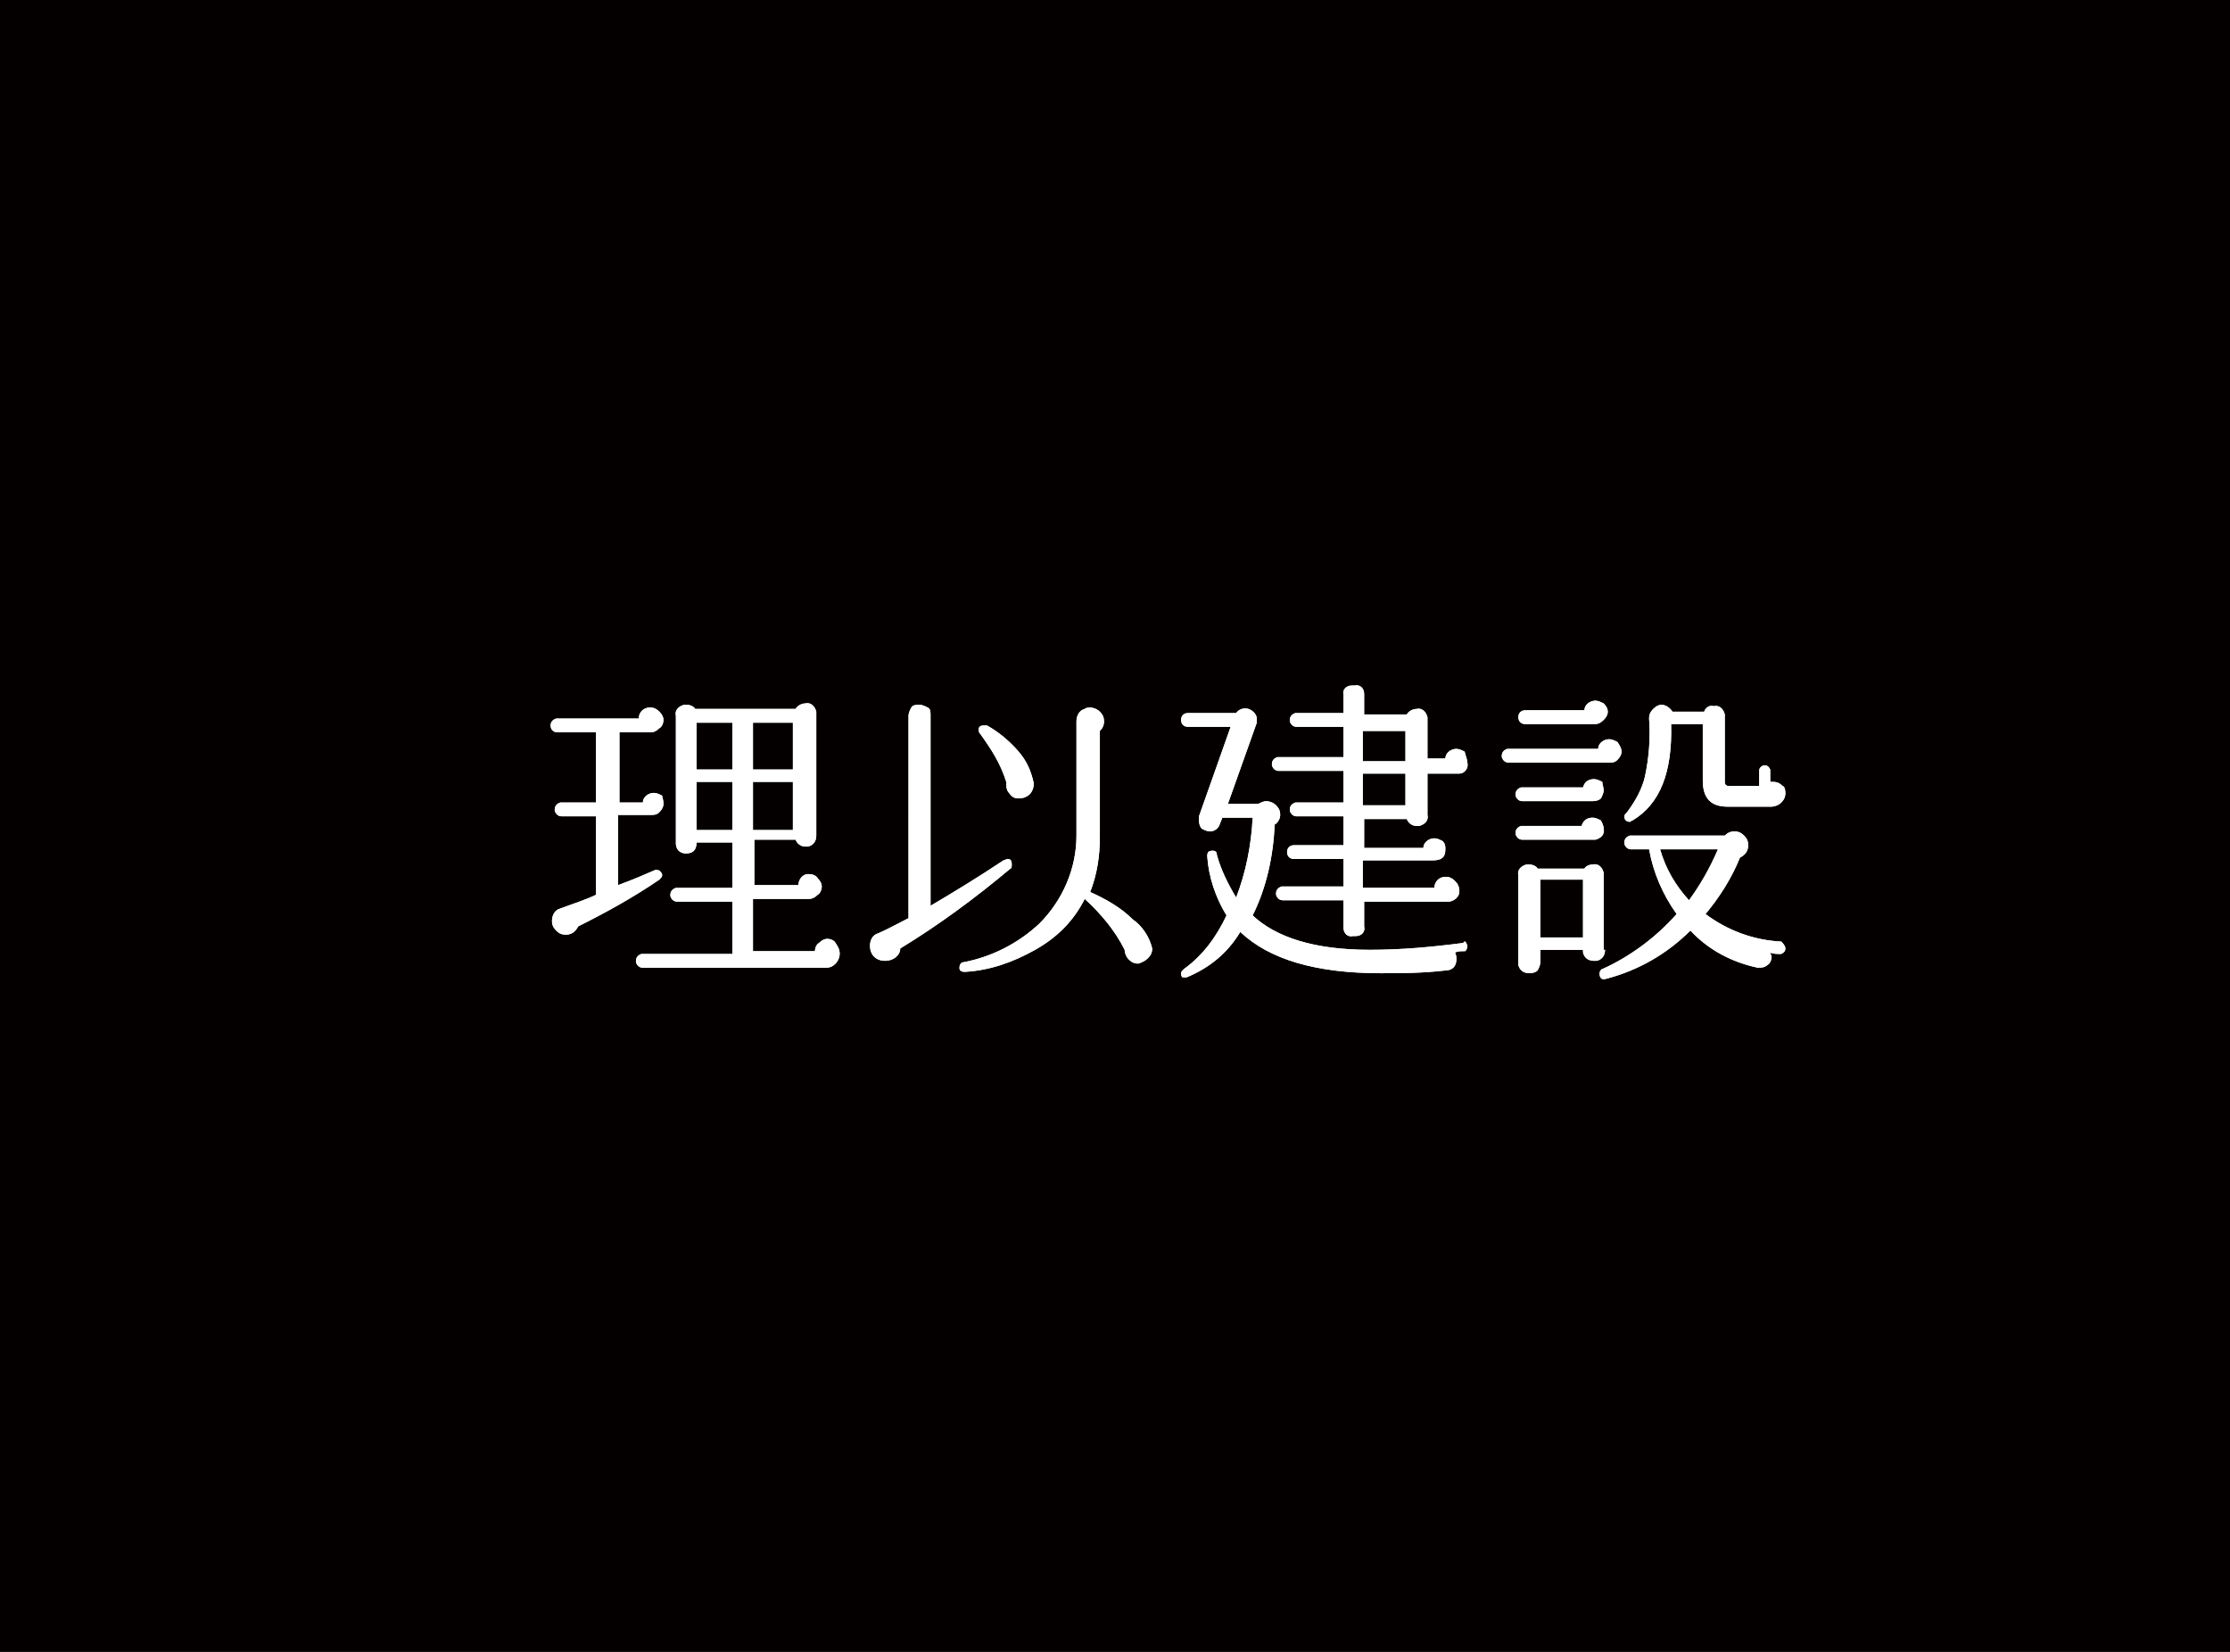
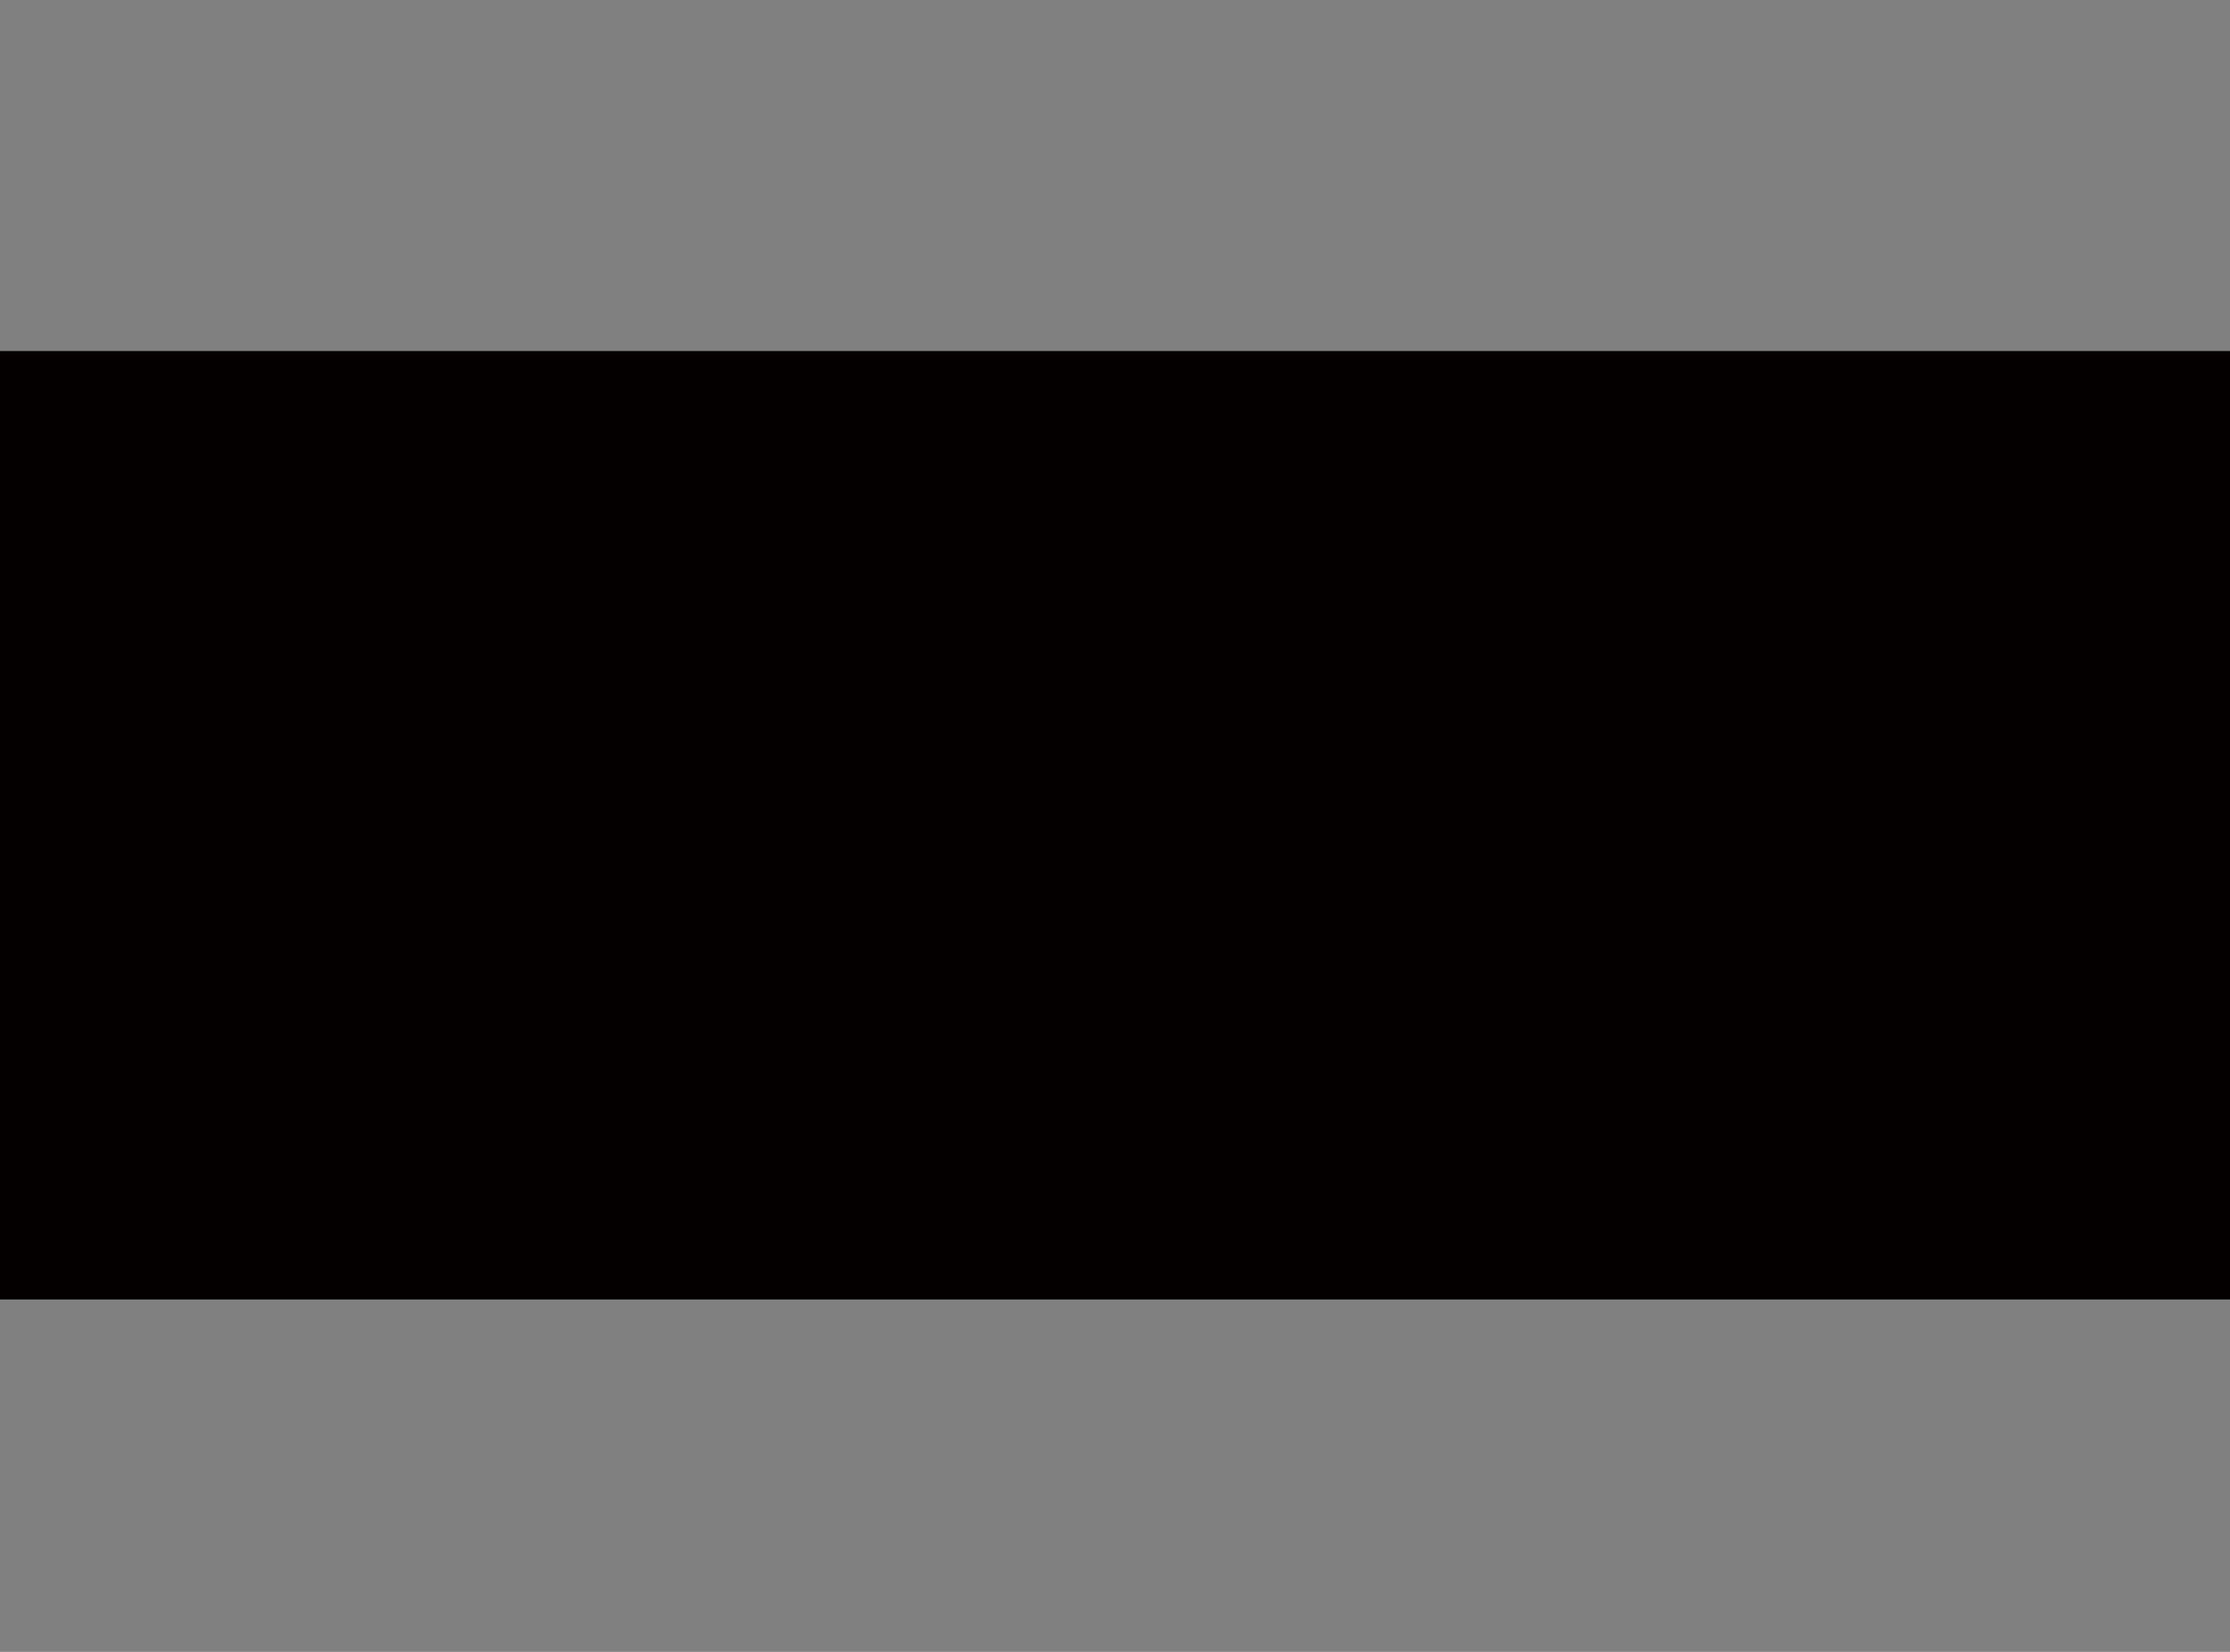
<svg xmlns="http://www.w3.org/2000/svg" version="1.1" id="レイヤー_1" x="0px" y="0px" viewBox="0 0 162 120" style="enable-background:new 0 0 162 120;" xml:space="preserve">
  <rect x="0" y="0" width="162" height="120" fill="#808080" stroke="none" />
  <style type="text/css"> .st0{fill:#040000;} .st1{fill:#FFFFFF;} </style>
  <rect id="長方形_36" x="0" y="25.5" class="st0" width="162" height="68.9" />
-   <rect id="長方形_36_1_" class="st0" width="162" height="120" />
-   <path id="パス_1310" class="st1" d="M61,69.3c0,0.2-0.1,0.5-0.3,0.7c-0.2,0.2-0.4,0.3-0.7,0.3H46.7c-0.2,0-0.4-0.1-0.5-0.4 c0,0,0-0.1,0-0.1c0-0.2,0.1-0.4,0.4-0.5c0,0,0.1,0,0.1,0h6.5v-3.8h-4c-0.2,0-0.4-0.1-0.5-0.4c0,0,0-0.1,0-0.1c0-0.2,0.1-0.4,0.4-0.5 c0,0,0.1,0,0.1,0h4v-3.3h-2.6c0,0.6-0.3,0.8-0.8,0.8c-0.2,0-0.4-0.1-0.5-0.2c-0.1-0.1-0.2-0.3-0.2-0.5V52c-0.1-0.4,0.2-0.7,0.6-0.8 c0.1,0,0.1,0,0.2,0c0.2,0,0.5,0.1,0.6,0.3h7.3c0.1-0.2,0.4-0.4,0.7-0.4c0.4-0.1,0.7,0.2,0.8,0.6c0,0.1,0,0.1,0,0.2v8.8 c0,0.4-0.2,0.7-0.6,0.8c-0.1,0-0.1,0-0.2,0c-0.3,0-0.6-0.2-0.7-0.5h-3v3.3H58c0-0.4,0.3-0.8,0.7-0.8c0,0,0.1,0,0.1,0 c0.2,0,0.5,0.1,0.6,0.3c0.2,0.2,0.3,0.4,0.3,0.6c0,0.2-0.1,0.5-0.3,0.6c-0.2,0.2-0.4,0.3-0.6,0.3h-4.1v3.8h4.5 c0-0.2,0.1-0.5,0.3-0.6c0.2-0.2,0.4-0.3,0.6-0.3c0.2,0,0.5,0.1,0.6,0.3C60.9,68.8,61,69,61,69.3z M48.2,58.4c0,0.2-0.1,0.4-0.3,0.6 c-0.2,0.2-0.4,0.2-0.6,0.2h-2.4v5.1c1.1-0.4,2-0.8,2.7-1.1c0,0,0.1,0,0.1,0c0.2,0,0.3,0.1,0.4,0.3c0,0,0,0.1,0,0.1 c0,0.1-0.1,0.2-0.2,0.3c-1.9,1.3-3.9,2.4-5.9,3.4c-0.2,0.4-0.5,0.6-0.9,0.6c-0.3,0-0.5-0.1-0.7-0.3c-0.2-0.2-0.3-0.4-0.3-0.7 c0-0.4,0.2-0.8,0.6-0.9c1.1-0.4,2-0.7,2.6-1v-5.7h-2.5c-0.2,0-0.4-0.1-0.5-0.4c0,0,0-0.1,0-0.1c0-0.2,0.1-0.4,0.4-0.5 c0,0,0.1,0,0.1,0h2.5v-5.1h-2.8c-0.3,0-0.5-0.2-0.5-0.5c0-0.2,0.1-0.4,0.4-0.5c0,0,0.1,0,0.1,0h5.9c0-0.4,0.3-0.8,0.8-0.8 c0,0,0.1,0,0.1,0c0.2,0,0.4,0.1,0.6,0.3c0.2,0.2,0.3,0.4,0.3,0.6c0,0.2-0.1,0.5-0.3,0.6c-0.2,0.2-0.4,0.3-0.6,0.3h-2.3v5.1h1.7 c0-0.4,0.4-0.7,0.8-0.7c0,0,0,0,0,0c0.2,0,0.4,0.1,0.6,0.2C48.1,57.9,48.2,58.1,48.2,58.4z M57.6,55.9v-3.4h-2.9v3.4H57.6z M53.2,52.5h-2.6v3.4h2.6L53.2,52.5z M57.6,60.3v-3.5h-2.9v3.5H57.6z M53.2,60.3v-3.5h-2.6v3.5H53.2z M75.1,56.9 c0,0.3-0.1,0.6-0.3,0.8c-0.2,0.2-0.5,0.3-0.8,0.3c-0.3,0-0.5-0.1-0.7-0.4c-0.2-0.2-0.2-0.5-0.2-0.8c-0.4-1.3-1.1-2.4-1.9-3.5 c-0.1-0.1-0.1-0.2-0.1-0.3c0-0.2,0.1-0.3,0.4-0.3c0.1,0,0.1,0,0.2,0c0.9,0.5,1.7,1.2,2.3,1.9C74.6,55.3,74.9,56,75.1,56.9z M83.7,68.9c0,0.3-0.1,0.5-0.3,0.7c-0.2,0.2-0.4,0.3-0.7,0.4c-0.3,0-0.5-0.1-0.7-0.3c-0.2-0.2-0.3-0.5-0.3-0.7 c-0.7-1.4-1.7-2.6-2.9-3.7c-0.8,1.6-2,2.8-3.6,3.7c-1.6,0.9-3.3,1.5-5.1,1.6c-0.3,0-0.4-0.1-0.4-0.3c0-0.2,0.1-0.4,0.3-0.4 c2.1-0.4,4-1.4,5.5-2.8c1.7-1.7,2.7-4,2.7-6.4v-8.3c0-0.4,0.2-0.8,0.6-0.9c0.1-0.1,0.3-0.1,0.4-0.1c0.2,0,0.5,0.1,0.7,0.3 c0.2,0.2,0.3,0.4,0.3,0.7c0,0.3-0.1,0.5-0.3,0.7v7.7c0,1.4-0.2,2.7-0.7,4c1.1,0.5,2.2,1.1,3.1,2C82.9,67.2,83.5,68,83.7,68.9z M73.4,63.1c-2.5,2.1-5.2,4.1-8,5.8c0,0.5-0.5,0.9-1.1,0.9c0,0,0,0,0,0c-0.3,0-0.6-0.1-0.8-0.3c-0.2-0.2-0.3-0.5-0.3-0.8 c0-0.4,0.2-0.8,0.6-0.9c0.7-0.3,1.4-0.7,2.2-1.1V52c0-0.2,0.1-0.4,0.2-0.6c0.1-0.2,0.4-0.2,0.6-0.2c0.2,0,0.4,0.1,0.6,0.2 c0.2,0.1,0.2,0.3,0.2,0.6v13.8c1.7-1,3.5-2.1,5.3-3.3c0.1,0,0.2-0.1,0.3-0.1c0.2,0,0.3,0.1,0.3,0.4C73.5,62.9,73.5,63.1,73.4,63.1z M106.6,55.4c0.1,0.4-0.2,0.8-0.6,0.8c-0.1,0-0.1,0-0.2,0h-2.1v3c0.1,0.4-0.2,0.7-0.6,0.8c-0.1,0-0.1,0-0.2,0 c-0.3,0-0.6-0.2-0.7-0.5h-3.1v2.1h4.3c0-0.4,0.4-0.7,0.8-0.7c0,0,0,0,0,0c0.2,0,0.4,0.1,0.6,0.2c0.2,0.2,0.2,0.4,0.2,0.6 c0,0.6-0.3,0.8-0.9,0.8h-5.1v2h5.2c0-0.4,0.3-0.8,0.8-0.8c0,0,0.1,0,0.1,0c0.2,0,0.4,0.1,0.6,0.3c0.2,0.2,0.3,0.4,0.3,0.6 c0.1,0.4-0.2,0.8-0.7,0.9c-0.1,0-0.1,0-0.2,0h-6v1.8c0.1,0.4-0.2,0.7-0.6,0.7c-0.1,0-0.1,0-0.2,0c-0.4,0.1-0.7-0.2-0.7-0.6 c0-0.1,0-0.1,0-0.2v-1.8h-4.4c-0.2,0-0.4-0.1-0.5-0.4c0,0,0-0.1,0-0.1c0-0.2,0.1-0.4,0.4-0.5c0,0,0.1,0,0.1,0h4.4v-2H94 c-0.3,0-0.5-0.2-0.5-0.5c0-0.3,0.2-0.5,0.5-0.5h3.6v-2.1h-3.4c-0.2,0-0.4-0.1-0.5-0.4c0,0,0-0.1,0-0.1c0-0.2,0.1-0.4,0.4-0.5 c0,0,0.1,0,0.1,0h3.4v-2.3h-4.7c-0.2,0-0.4-0.1-0.5-0.4c0,0,0-0.1,0-0.1c0-0.2,0.1-0.4,0.4-0.5c0,0,0.1,0,0.1,0h4.7v-2.2h-3.4 c-0.2,0-0.4-0.1-0.5-0.4c0,0,0-0.1,0-0.1c0-0.2,0.1-0.4,0.4-0.5c0,0,0.1,0,0.1,0h3.4v-1.3c-0.1-0.4,0.2-0.7,0.6-0.7 c0.1,0,0.1,0,0.2,0c0.4-0.1,0.7,0.2,0.7,0.6c0,0.1,0,0.1,0,0.2v1.3h3.1c0.1-0.2,0.4-0.4,0.7-0.4c0.4-0.1,0.7,0.2,0.8,0.6 c0,0.1,0,0.1,0,0.2v2.8h1.3c0-0.4,0.4-0.7,0.8-0.7c0,0,0,0,0,0c0.2,0,0.4,0.1,0.6,0.2C106.5,55,106.6,55.2,106.6,55.4z M106.6,68.7 c0,0.2-0.1,0.4-0.2,0.4c0,0-0.1,0-0.1,0c-0.2,0-0.4,0-0.6,0.1c0.1,0.2,0.1,0.3,0.1,0.5c0,0.5-0.3,0.8-0.8,0.8 c-1.7,0.2-3.3,0.2-4.7,0.2c-4.7,0-8.1-1-10.2-3c-0.9,1.5-2.2,2.6-3.9,3.3c-0.1,0-0.2,0-0.3,0c-0.1-0.1-0.1-0.2-0.1-0.3 c0-0.1,0.1-0.2,0.2-0.3c1.4-1,2.4-2.4,3.1-3.9c-0.8-1.3-1.3-2.8-1.4-4.3c0-0.3,0.1-0.4,0.4-0.4c0.2,0,0.3,0.1,0.3,0.3 c0.3,1.1,0.8,2.1,1.4,3.1c0.7-1.8,1.1-3.8,1.2-5.8h-2.2l-0.2,0.5c-0.1,0.3-0.4,0.5-0.7,0.5c-0.2,0-0.4-0.1-0.6-0.2 c-0.1-0.1-0.2-0.3-0.2-0.6c0-0.1,0-0.2,0-0.3l2.3-6.5h-3.1c-0.3,0-0.5-0.2-0.5-0.5s0.2-0.5,0.5-0.5h3.5c0.2-0.3,0.6-0.4,0.9-0.3 c0.3,0.1,0.6,0.4,0.6,0.7c0,0.1,0,0.2,0,0.3l-2.1,5.9h2.2c0.2-0.1,0.4-0.2,0.6-0.2c0.2,0,0.5,0.1,0.7,0.3c0.2,0.2,0.3,0.4,0.3,0.7 c0,0.3-0.2,0.6-0.4,0.7c-0.1,2.3-0.6,4.6-1.6,6.6c1.7,1.6,4.5,2.5,8.5,2.5c2.3,0,4.5-0.2,6.8-0.5C106.4,68.3,106.5,68.4,106.6,68.7 C106.6,68.6,106.6,68.6,106.6,68.7z M102.1,55.3v-2.2h-3.1v2.2H102.1z M102.1,58.5v-2.3h-3.1v2.3H102.1z M129.7,57.6 c0,0.3-0.1,0.5-0.3,0.7c-0.2,0.2-0.5,0.3-0.7,0.3h-3.2c-1.2,0-1.8-0.6-1.8-1.9v-4.1h-2.3c0.1,3.5-0.8,5.8-2.8,7 c-0.1,0-0.1,0.1-0.2,0.1c-0.2,0-0.4-0.1-0.4-0.4c0-0.1,0.1-0.2,0.2-0.3c0.6-0.8,1.1-1.7,1.3-2.6c0.3-1.4,0.4-2.8,0.3-4.2 c0-0.3,0.1-0.5,0.3-0.7c0.2-0.2,0.4-0.3,0.6-0.3c0.3,0,0.6,0.2,0.8,0.5h2.3c0.1-0.3,0.4-0.5,0.7-0.4c0.4-0.1,0.7,0.2,0.8,0.6 c0,0.1,0,0.1,0,0.2v4.7c0,0.2,0.1,0.3,0.3,0.3h2.2v-1.1c0-0.2,0.1-0.3,0.3-0.4c0,0,0.1,0,0.1,0c0.2,0,0.3,0.1,0.4,0.3 c0,0,0,0.1,0,0.1v0.8c0.1,0,0.2,0,0.2,0c0.3,0,0.5,0.1,0.7,0.3C129.6,57.1,129.7,57.3,129.7,57.6z M116.8,51.7 c0,0.2-0.1,0.4-0.3,0.6c-0.2,0.2-0.4,0.3-0.6,0.3h-5.1c-0.3,0-0.5-0.2-0.5-0.5c0-0.3,0.2-0.5,0.5-0.5h4.3c0-0.4,0.4-0.7,0.8-0.7 c0,0,0,0,0,0c0.2,0,0.4,0.1,0.6,0.2C116.7,51.3,116.8,51.5,116.8,51.7z M117.8,54.6c0,0.2-0.1,0.4-0.3,0.6c-0.2,0.2-0.4,0.2-0.6,0.2 h-7.3c-0.2,0-0.4-0.1-0.5-0.4c0,0,0-0.1,0-0.1c0-0.2,0.1-0.4,0.4-0.5c0,0,0.1,0,0.1,0h6.5c0-0.4,0.4-0.7,0.8-0.7c0,0,0,0,0,0 c0.2,0,0.4,0.1,0.6,0.2C117.7,54.2,117.8,54.4,117.8,54.6z M129.7,68.9c0,0.2-0.1,0.3-0.3,0.4c0,0-0.1,0-0.1,0c-0.2,0-0.5,0-0.7-0.1 c0,0.1,0.1,0.2,0.1,0.3c0,0.2-0.1,0.5-0.3,0.6c-0.2,0.2-0.5,0.2-0.7,0.2c-1.9-0.4-3.6-1.3-4.9-2.7c-1.7,1.7-3.8,2.9-6.1,3.5 c-0.3,0.1-0.5,0-0.5-0.4c0-0.1,0.1-0.3,0.2-0.3c2-0.9,3.9-2.3,5.4-4c-1-1.4-1.7-3-2-4.7h-1.3c-0.2,0-0.4-0.1-0.5-0.4 c0,0,0-0.1,0-0.1c0-0.2,0.1-0.4,0.4-0.5c0,0,0.1,0,0.1,0h6.8c0.2-0.2,0.4-0.3,0.7-0.3c0.3,0,0.5,0.1,0.7,0.3 c0.2,0.2,0.3,0.4,0.3,0.7c0,0.4-0.2,0.7-0.6,0.9c-0.6,1.5-1.5,2.9-2.5,4.1c1.6,1.2,3.5,1.9,5.5,2C129.5,68.5,129.7,68.7,129.7,68.9 C129.7,68.9,129.7,68.9,129.7,68.9z M116.5,57.4c0,0.2-0.1,0.4-0.2,0.6c-0.1,0.1-0.3,0.2-0.6,0.2h-5.1c-0.2,0-0.4-0.1-0.5-0.4 c0,0,0-0.1,0-0.1c0-0.2,0.1-0.4,0.4-0.5c0,0,0.1,0,0.1,0h4.4c0.1-0.4,0.4-0.6,0.8-0.6c0.2,0,0.4,0.1,0.6,0.2 C116.4,57,116.5,57.2,116.5,57.4z M116.5,60.2c0.1,0.4-0.2,0.7-0.6,0.8c-0.1,0-0.1,0-0.2,0h-5.1c-0.2,0-0.4-0.1-0.5-0.4 c0,0,0-0.1,0-0.1c0-0.2,0.1-0.4,0.4-0.5c0,0,0.1,0,0.1,0h4.3c0.1-0.4,0.4-0.6,0.8-0.6c0.2,0,0.4,0.1,0.6,0.2 C116.4,59.8,116.5,60,116.5,60.2z M116.6,69c0,0.4-0.2,0.7-0.6,0.8c-0.1,0-0.1,0-0.2,0c-0.4,0-0.7-0.2-0.8-0.6c0-0.1,0-0.1,0-0.2 h-3.1v0.9c0,0.2-0.1,0.4-0.2,0.6c-0.1,0.1-0.3,0.2-0.6,0.2c-0.4,0-0.7-0.2-0.8-0.6c0-0.1,0-0.1,0-0.2v-6.3c-0.1-0.4,0.2-0.7,0.6-0.8 c0.1,0,0.1,0,0.2,0c0.2,0,0.5,0.1,0.6,0.3h3.4c0.1-0.2,0.4-0.3,0.6-0.3c0.4-0.1,0.7,0.2,0.8,0.6c0,0.1,0,0.1,0,0.2V69z M124.8,61.7 h-4.2c0.4,1.4,1.1,2.6,2.1,3.7C123.5,64.3,124.2,63.1,124.8,61.7z M115,68.1v-4.2h-3.1v4.2H115z" />
-   <path id="パス_1310_1_" class="st1" d="M61,69.3c0,0.2-0.1,0.5-0.3,0.7c-0.2,0.2-0.4,0.3-0.7,0.3H46.7c-0.2,0-0.4-0.1-0.5-0.4 c0,0,0-0.1,0-0.1c0-0.2,0.1-0.4,0.4-0.5c0,0,0.1,0,0.1,0h6.5v-3.8h-4c-0.2,0-0.4-0.1-0.5-0.4c0,0,0-0.1,0-0.1c0-0.2,0.1-0.4,0.4-0.5 c0,0,0.1,0,0.1,0h4v-3.3h-2.6c0,0.6-0.3,0.8-0.8,0.8c-0.2,0-0.4-0.1-0.5-0.2c-0.1-0.1-0.2-0.3-0.2-0.5V52c-0.1-0.4,0.2-0.7,0.6-0.8 c0.1,0,0.1,0,0.2,0c0.2,0,0.5,0.1,0.6,0.3h7.3c0.1-0.2,0.4-0.4,0.7-0.4c0.4-0.1,0.7,0.2,0.8,0.6c0,0.1,0,0.1,0,0.2v8.8 c0,0.4-0.2,0.7-0.6,0.8c-0.1,0-0.1,0-0.2,0c-0.3,0-0.6-0.2-0.7-0.5h-3v3.3H58c0-0.4,0.3-0.8,0.7-0.8c0,0,0.1,0,0.1,0 c0.2,0,0.5,0.1,0.6,0.3c0.2,0.2,0.3,0.4,0.3,0.6c0,0.2-0.1,0.5-0.3,0.6c-0.2,0.2-0.4,0.3-0.6,0.3h-4.1v3.8h4.5 c0-0.2,0.1-0.5,0.3-0.6c0.2-0.2,0.4-0.3,0.6-0.3c0.2,0,0.5,0.1,0.6,0.3C60.9,68.8,61,69,61,69.3z M48.2,58.4c0,0.2-0.1,0.4-0.3,0.6 c-0.2,0.2-0.4,0.2-0.6,0.2h-2.4v5.1c1.1-0.4,2-0.8,2.7-1.1c0,0,0.1,0,0.1,0c0.2,0,0.3,0.1,0.4,0.3c0,0,0,0.1,0,0.1 c0,0.1-0.1,0.2-0.2,0.3c-1.9,1.3-3.9,2.4-5.9,3.4c-0.2,0.4-0.5,0.6-0.9,0.6c-0.3,0-0.5-0.1-0.7-0.3c-0.2-0.2-0.3-0.4-0.3-0.7 c0-0.4,0.2-0.8,0.6-0.9c1.1-0.4,2-0.7,2.6-1v-5.7h-2.5c-0.2,0-0.4-0.1-0.5-0.4c0,0,0-0.1,0-0.1c0-0.2,0.1-0.4,0.4-0.5 c0,0,0.1,0,0.1,0h2.5v-5.1h-2.8c-0.3,0-0.5-0.2-0.5-0.5c0-0.2,0.1-0.4,0.4-0.5c0,0,0.1,0,0.1,0h5.9c0-0.4,0.3-0.8,0.8-0.8 c0,0,0.1,0,0.1,0c0.2,0,0.4,0.1,0.6,0.3c0.2,0.2,0.3,0.4,0.3,0.6c0,0.2-0.1,0.5-0.3,0.6c-0.2,0.2-0.4,0.3-0.6,0.3h-2.3v5.1h1.7 c0-0.4,0.4-0.7,0.8-0.7c0,0,0,0,0,0c0.2,0,0.4,0.1,0.6,0.2C48.1,57.9,48.2,58.1,48.2,58.4z M57.6,55.9v-3.4h-2.9v3.4H57.6z M53.2,52.5h-2.6v3.4h2.6L53.2,52.5z M57.6,60.3v-3.5h-2.9v3.5H57.6z M53.2,60.3v-3.5h-2.6v3.5H53.2z M75.1,56.9 c0,0.3-0.1,0.6-0.3,0.8c-0.2,0.2-0.5,0.3-0.8,0.3c-0.3,0-0.5-0.1-0.7-0.4c-0.2-0.2-0.2-0.5-0.2-0.8c-0.4-1.3-1.1-2.4-1.9-3.5 c-0.1-0.1-0.1-0.2-0.1-0.3c0-0.2,0.1-0.3,0.4-0.3c0.1,0,0.1,0,0.2,0c0.9,0.5,1.7,1.2,2.3,1.9C74.6,55.3,74.9,56,75.1,56.9z M83.7,68.9c0,0.3-0.1,0.5-0.3,0.7c-0.2,0.2-0.4,0.3-0.7,0.4c-0.3,0-0.5-0.1-0.7-0.3c-0.2-0.2-0.3-0.5-0.3-0.7 c-0.7-1.4-1.7-2.6-2.9-3.7c-0.8,1.6-2,2.8-3.6,3.7c-1.6,0.9-3.3,1.5-5.1,1.6c-0.3,0-0.4-0.1-0.4-0.3c0-0.2,0.1-0.4,0.3-0.4 c2.1-0.4,4-1.4,5.5-2.8c1.7-1.7,2.7-4,2.7-6.4v-8.3c0-0.4,0.2-0.8,0.6-0.9c0.1-0.1,0.3-0.1,0.4-0.1c0.2,0,0.5,0.1,0.7,0.3 c0.2,0.2,0.3,0.4,0.3,0.7c0,0.3-0.1,0.5-0.3,0.7v7.7c0,1.4-0.2,2.7-0.7,4c1.1,0.5,2.2,1.1,3.1,2C82.9,67.2,83.5,68,83.7,68.9z M73.4,63.1c-2.5,2.1-5.2,4.1-8,5.8c0,0.5-0.5,0.9-1.1,0.9c0,0,0,0,0,0c-0.3,0-0.6-0.1-0.8-0.3c-0.2-0.2-0.3-0.5-0.3-0.8 c0-0.4,0.2-0.8,0.6-0.9c0.7-0.3,1.4-0.7,2.2-1.1V52c0-0.2,0.1-0.4,0.2-0.6c0.1-0.2,0.4-0.2,0.6-0.2c0.2,0,0.4,0.1,0.6,0.2 c0.2,0.1,0.2,0.3,0.2,0.6v13.8c1.7-1,3.5-2.1,5.3-3.3c0.1,0,0.2-0.1,0.3-0.1c0.2,0,0.3,0.1,0.3,0.4C73.5,62.9,73.5,63.1,73.4,63.1z M106.6,55.4c0.1,0.4-0.2,0.8-0.6,0.8c-0.1,0-0.1,0-0.2,0h-2.1v3c0.1,0.4-0.2,0.7-0.6,0.8c-0.1,0-0.1,0-0.2,0 c-0.3,0-0.6-0.2-0.7-0.5h-3.1v2.1h4.3c0-0.4,0.4-0.7,0.8-0.7c0,0,0,0,0,0c0.2,0,0.4,0.1,0.6,0.2c0.2,0.2,0.2,0.4,0.2,0.6 c0,0.6-0.3,0.8-0.9,0.8h-5.1v2h5.2c0-0.4,0.3-0.8,0.8-0.8c0,0,0.1,0,0.1,0c0.2,0,0.4,0.1,0.6,0.3c0.2,0.2,0.3,0.4,0.3,0.6 c0.1,0.4-0.2,0.8-0.7,0.9c-0.1,0-0.1,0-0.2,0h-6v1.8c0.1,0.4-0.2,0.7-0.6,0.7c-0.1,0-0.1,0-0.2,0c-0.4,0.1-0.7-0.2-0.7-0.6 c0-0.1,0-0.1,0-0.2v-1.8h-4.4c-0.2,0-0.4-0.1-0.5-0.4c0,0,0-0.1,0-0.1c0-0.2,0.1-0.4,0.4-0.5c0,0,0.1,0,0.1,0h4.4v-2H94 c-0.3,0-0.5-0.2-0.5-0.5s0.2-0.5,0.5-0.5h3.6v-2.1h-3.4c-0.2,0-0.4-0.1-0.5-0.4c0,0,0-0.1,0-0.1c0-0.2,0.1-0.4,0.4-0.5 c0,0,0.1,0,0.1,0h3.4v-2.3h-4.7c-0.2,0-0.4-0.1-0.5-0.4c0,0,0-0.1,0-0.1c0-0.2,0.1-0.4,0.4-0.5c0,0,0.1,0,0.1,0h4.7v-2.2h-3.4 c-0.2,0-0.4-0.1-0.5-0.4c0,0,0-0.1,0-0.1c0-0.2,0.1-0.4,0.4-0.5c0,0,0.1,0,0.1,0h3.4v-1.3c-0.1-0.4,0.2-0.7,0.6-0.7 c0.1,0,0.1,0,0.2,0c0.4-0.1,0.7,0.2,0.7,0.6c0,0.1,0,0.1,0,0.2v1.3h3.1c0.1-0.2,0.4-0.4,0.7-0.4c0.4-0.1,0.7,0.2,0.8,0.6 c0,0.1,0,0.1,0,0.2v2.8h1.3c0-0.4,0.4-0.7,0.8-0.7c0,0,0,0,0,0c0.2,0,0.4,0.1,0.6,0.2C106.5,55,106.6,55.2,106.6,55.4z M106.6,68.7 c0,0.2-0.1,0.4-0.2,0.4c0,0-0.1,0-0.1,0c-0.2,0-0.4,0-0.6,0.1c0.1,0.2,0.1,0.3,0.1,0.5c0,0.5-0.3,0.8-0.8,0.8 c-1.7,0.2-3.3,0.2-4.7,0.2c-4.7,0-8.1-1-10.2-3c-0.9,1.5-2.2,2.6-3.9,3.3c-0.1,0-0.2,0-0.3,0c-0.1-0.1-0.1-0.2-0.1-0.3 c0-0.1,0.1-0.2,0.2-0.3c1.4-1,2.4-2.4,3.1-3.9c-0.8-1.3-1.3-2.8-1.4-4.3c0-0.3,0.1-0.4,0.4-0.4c0.2,0,0.3,0.1,0.3,0.3 c0.3,1.1,0.8,2.1,1.4,3.1c0.7-1.8,1.1-3.8,1.2-5.8h-2.2l-0.2,0.5c-0.1,0.3-0.4,0.5-0.7,0.5c-0.2,0-0.4-0.1-0.6-0.2 c-0.1-0.1-0.2-0.3-0.2-0.6c0-0.1,0-0.2,0-0.3l2.3-6.5h-3.1c-0.3,0-0.5-0.2-0.5-0.5s0.2-0.5,0.5-0.5h3.5c0.2-0.3,0.6-0.4,0.9-0.3 c0.3,0.1,0.6,0.4,0.6,0.7c0,0.1,0,0.2,0,0.3l-2.1,5.9h2.2c0.2-0.1,0.4-0.2,0.6-0.2c0.2,0,0.5,0.1,0.7,0.3c0.2,0.2,0.3,0.4,0.3,0.7 c0,0.3-0.2,0.6-0.4,0.7c-0.1,2.3-0.6,4.6-1.6,6.6c1.7,1.6,4.5,2.5,8.5,2.5c2.3,0,4.5-0.2,6.8-0.5C106.4,68.3,106.5,68.4,106.6,68.7 C106.6,68.6,106.6,68.6,106.6,68.7z M102.1,55.3v-2.2h-3.1v2.2H102.1z M102.1,58.5v-2.3h-3.1v2.3H102.1z M129.7,57.6 c0,0.3-0.1,0.5-0.3,0.7c-0.2,0.2-0.5,0.3-0.7,0.3h-3.2c-1.2,0-1.8-0.6-1.8-1.9v-4.1h-2.3c0.1,3.5-0.8,5.8-2.8,7 c-0.1,0-0.1,0.1-0.2,0.1c-0.2,0-0.4-0.1-0.4-0.4c0-0.1,0.1-0.2,0.2-0.3c0.6-0.8,1.1-1.7,1.3-2.6c0.3-1.4,0.4-2.8,0.3-4.2 c0-0.3,0.1-0.5,0.3-0.7c0.2-0.2,0.4-0.3,0.6-0.3c0.3,0,0.6,0.2,0.8,0.5h2.3c0.1-0.3,0.4-0.5,0.7-0.4c0.4-0.1,0.7,0.2,0.8,0.6 c0,0.1,0,0.1,0,0.2v4.7c0,0.2,0.1,0.3,0.3,0.3h2.2v-1.1c0-0.2,0.1-0.3,0.3-0.4c0,0,0.1,0,0.1,0c0.2,0,0.3,0.1,0.4,0.3 c0,0,0,0.1,0,0.1v0.8c0.1,0,0.2,0,0.2,0c0.3,0,0.5,0.1,0.7,0.3C129.6,57.1,129.7,57.3,129.7,57.6z M116.8,51.7 c0,0.2-0.1,0.4-0.3,0.6c-0.2,0.2-0.4,0.3-0.6,0.3h-5.1c-0.3,0-0.5-0.2-0.5-0.5c0-0.3,0.2-0.5,0.5-0.5h4.3c0-0.4,0.4-0.7,0.8-0.7 c0,0,0,0,0,0c0.2,0,0.4,0.1,0.6,0.2C116.7,51.3,116.8,51.5,116.8,51.7z M117.8,54.6c0,0.2-0.1,0.4-0.3,0.6c-0.2,0.2-0.4,0.2-0.6,0.2 h-7.3c-0.2,0-0.4-0.1-0.5-0.4c0,0,0-0.1,0-0.1c0-0.2,0.1-0.4,0.4-0.5c0,0,0.1,0,0.1,0h6.5c0-0.4,0.4-0.7,0.8-0.7c0,0,0,0,0,0 c0.2,0,0.4,0.1,0.6,0.2C117.7,54.2,117.8,54.4,117.8,54.6z M129.7,68.9c0,0.2-0.1,0.3-0.3,0.4c0,0-0.1,0-0.1,0c-0.2,0-0.5,0-0.7-0.1 c0,0.1,0.1,0.2,0.1,0.3c0,0.2-0.1,0.5-0.3,0.6c-0.2,0.2-0.5,0.2-0.7,0.2c-1.9-0.4-3.6-1.3-4.9-2.7c-1.7,1.7-3.8,2.9-6.1,3.5 c-0.3,0.1-0.5,0-0.5-0.4c0-0.1,0.1-0.3,0.2-0.3c2-0.9,3.9-2.3,5.4-4c-1-1.4-1.7-3-2-4.7h-1.3c-0.2,0-0.4-0.1-0.5-0.4 c0,0,0-0.1,0-0.1c0-0.2,0.1-0.4,0.4-0.5c0,0,0.1,0,0.1,0h6.8c0.2-0.2,0.4-0.3,0.7-0.3c0.3,0,0.5,0.1,0.7,0.3 c0.2,0.2,0.3,0.4,0.3,0.7c0,0.4-0.2,0.7-0.6,0.9c-0.6,1.5-1.5,2.9-2.5,4.1c1.6,1.2,3.5,1.9,5.5,2C129.5,68.5,129.7,68.7,129.7,68.9 C129.7,68.9,129.7,68.9,129.7,68.9z M116.5,57.4c0,0.2-0.1,0.4-0.2,0.6c-0.1,0.1-0.3,0.2-0.6,0.2h-5.1c-0.2,0-0.4-0.1-0.5-0.4 c0,0,0-0.1,0-0.1c0-0.2,0.1-0.4,0.4-0.5c0,0,0.1,0,0.1,0h4.4c0.1-0.4,0.4-0.6,0.8-0.6c0.2,0,0.4,0.1,0.6,0.2 C116.4,57,116.5,57.2,116.5,57.4z M116.5,60.2c0.1,0.4-0.2,0.7-0.6,0.8c-0.1,0-0.1,0-0.2,0h-5.1c-0.2,0-0.4-0.1-0.5-0.4 c0,0,0-0.1,0-0.1c0-0.2,0.1-0.4,0.4-0.5c0,0,0.1,0,0.1,0h4.3c0.1-0.4,0.4-0.6,0.8-0.6c0.2,0,0.4,0.1,0.6,0.2 C116.4,59.8,116.5,60,116.5,60.2z M116.6,69c0,0.4-0.2,0.7-0.6,0.8c-0.1,0-0.1,0-0.2,0c-0.4,0-0.7-0.2-0.8-0.6c0-0.1,0-0.1,0-0.2 h-3.1v0.9c0,0.2-0.1,0.4-0.2,0.6c-0.1,0.1-0.3,0.2-0.6,0.2c-0.4,0-0.7-0.2-0.8-0.6c0-0.1,0-0.1,0-0.2v-6.3c-0.1-0.4,0.2-0.7,0.6-0.8 c0.1,0,0.1,0,0.2,0c0.2,0,0.5,0.1,0.6,0.3h3.4c0.1-0.2,0.4-0.3,0.6-0.3c0.4-0.1,0.7,0.2,0.8,0.6c0,0.1,0,0.1,0,0.2V69z M124.8,61.7 h-4.2c0.4,1.4,1.1,2.6,2.1,3.7C123.5,64.3,124.2,63.1,124.8,61.7z M115,68.1v-4.2h-3.1v4.2H115z" />
</svg>